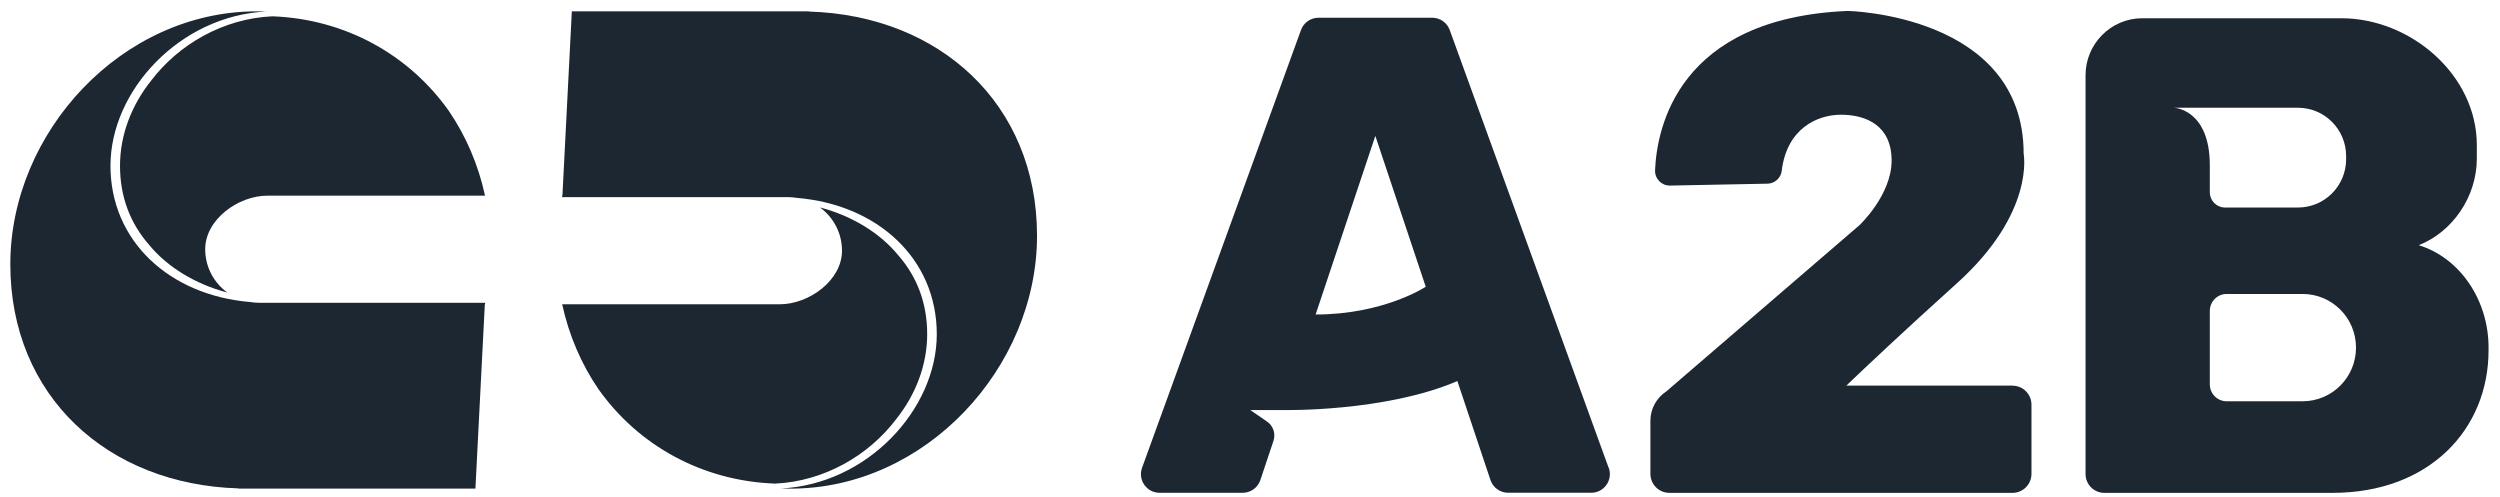
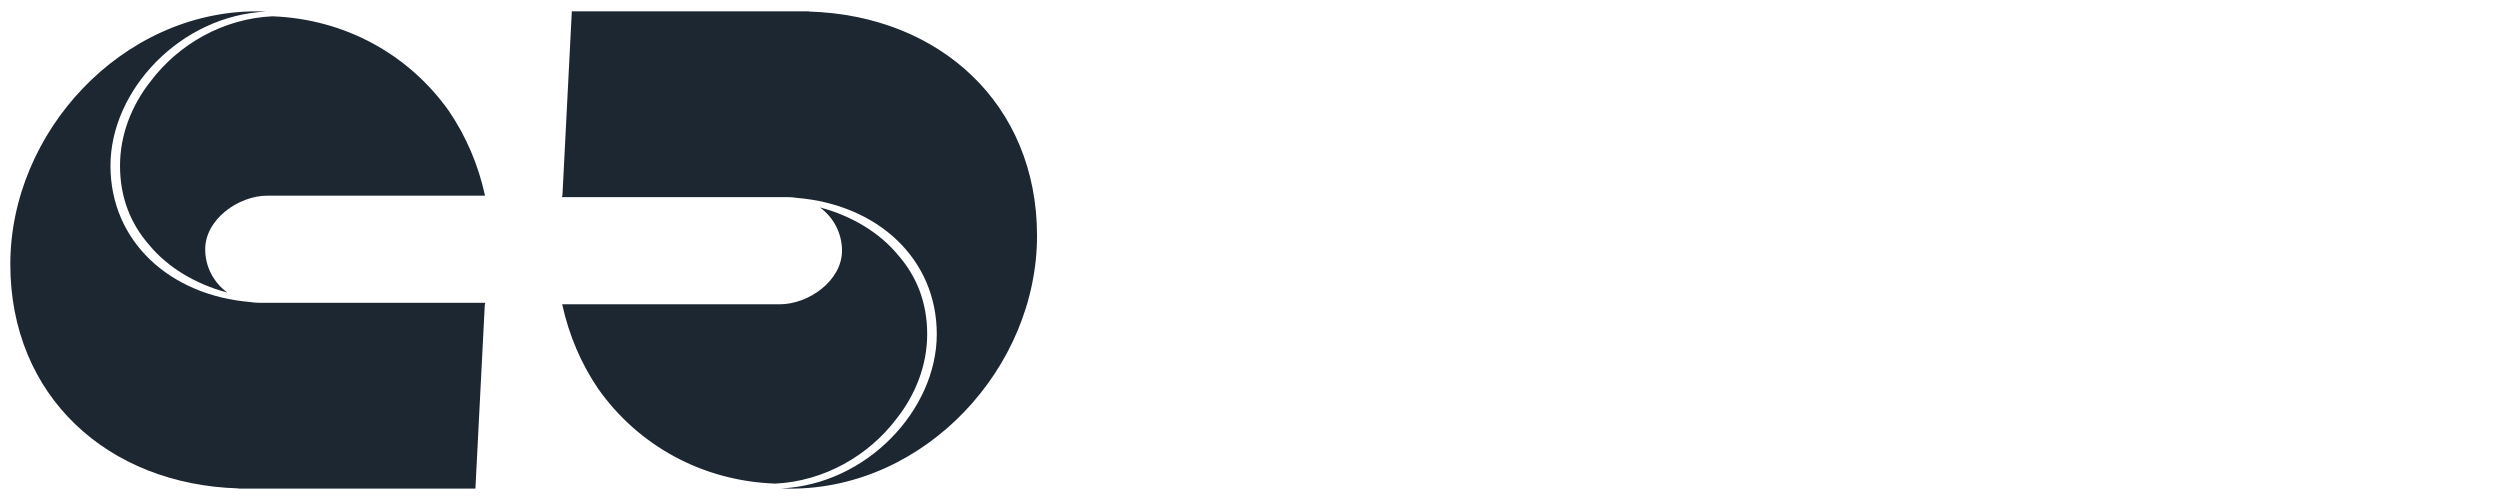
<svg xmlns="http://www.w3.org/2000/svg" width="166" height="33" viewBox="0 0 166 33" fill="none">
  <path d="M18.082 1.082C14.818 1.237 11.862 2.937 10.016 5.379C8.739 6.987 7.969 8.95 7.969 11.009C7.969 13.069 8.644 14.836 9.925 16.287C11.133 17.748 12.991 18.871 15.079 19.42C15.07 19.41 15.073 19.41 15.079 19.413C14.199 18.767 13.625 17.726 13.625 16.549C13.625 14.584 15.805 12.991 17.77 12.991H32.206C31.755 10.918 30.931 9.019 29.802 7.363C27.155 3.631 22.925 1.262 18.082 1.082ZM27.502 4.716C27.417 4.637 27.332 4.558 27.247 4.483C27.335 4.558 27.417 4.637 27.502 4.716ZM29.827 7.401C29.805 7.369 29.783 7.341 29.761 7.309C29.773 7.325 29.783 7.344 29.796 7.36C29.805 7.372 29.817 7.388 29.827 7.401ZM29.499 6.94C29.587 7.063 29.676 7.186 29.761 7.309C29.676 7.186 29.587 7.06 29.499 6.94ZM27.742 4.937C27.663 4.861 27.584 4.792 27.502 4.719C27.581 4.792 27.663 4.864 27.742 4.937ZM28.934 6.218C28.988 6.281 29.041 6.347 29.095 6.413C29.041 6.347 28.988 6.284 28.934 6.218ZM29.36 6.754C29.407 6.817 29.455 6.877 29.499 6.94C29.452 6.877 29.407 6.817 29.36 6.754ZM29.095 6.41C29.187 6.524 29.275 6.637 29.36 6.754C29.272 6.637 29.183 6.524 29.095 6.41ZM28.666 5.899C28.758 6.003 28.846 6.11 28.934 6.215C28.846 6.107 28.758 6.003 28.666 5.899ZM28.01 5.199C28.079 5.268 28.149 5.338 28.215 5.407C28.149 5.338 28.076 5.268 28.01 5.199ZM27.742 4.934C27.833 5.019 27.922 5.11 28.01 5.199C27.922 5.11 27.833 5.022 27.742 4.934ZM28.486 5.7C28.546 5.767 28.609 5.833 28.669 5.902C28.609 5.833 28.549 5.767 28.486 5.7ZM27.25 4.486C27.152 4.401 27.054 4.322 26.953 4.24C27.051 4.322 27.152 4.404 27.25 4.486ZM17.18 20.104C16.994 20.104 16.814 20.085 16.635 20.057C11.265 19.615 7.335 16.019 7.335 11.006C7.335 5.994 11.969 1.038 17.672 0.767C17.464 0.76 17.253 0.754 17.038 0.754C8.089 0.754 0.685 8.779 0.685 17.546C0.685 26.312 7.158 32.17 15.824 32.429V32.442H31.568L32.19 20.249C32.202 20.202 32.215 20.155 32.224 20.104H17.18ZM23.95 2.303C24.341 2.492 24.726 2.7 25.095 2.921C24.723 2.7 24.341 2.492 23.95 2.303ZM25.095 2.921C25.467 3.142 25.827 3.379 26.174 3.631C25.824 3.379 25.464 3.142 25.095 2.921ZM22.275 1.612C22.827 1.801 23.363 2.022 23.881 2.271C23.363 2.022 22.827 1.804 22.275 1.612Z" fill="#1D2732" />
  <path d="M40.174 26.442C40.127 26.379 40.079 26.319 40.035 26.256C40.083 26.319 40.127 26.379 40.174 26.442ZM40.035 26.256C39.947 26.133 39.859 26.009 39.773 25.887C39.859 26.009 39.947 26.136 40.035 26.256ZM51.452 32.114C54.717 31.959 57.672 30.259 59.518 27.817C60.795 26.208 61.565 24.246 61.565 22.186C61.565 20.126 60.89 18.36 59.609 16.909C58.401 15.448 56.543 14.325 54.455 13.776C54.464 13.786 54.461 13.786 54.455 13.782C55.335 14.429 55.909 15.47 55.909 16.647C55.909 18.612 53.729 20.205 51.764 20.205H37.329C37.78 22.278 38.603 24.177 39.732 25.833C42.373 29.565 46.603 31.931 51.445 32.11L51.452 32.114ZM40.439 26.785C40.347 26.672 40.259 26.558 40.174 26.442C40.262 26.558 40.351 26.672 40.439 26.785ZM39.707 25.795C39.729 25.826 39.751 25.855 39.773 25.887C39.761 25.871 39.751 25.852 39.739 25.836C39.729 25.823 39.717 25.808 39.707 25.795ZM40.6 26.981C40.546 26.918 40.493 26.852 40.439 26.785C40.493 26.852 40.546 26.915 40.6 26.981ZM41.051 27.498C40.991 27.432 40.928 27.366 40.868 27.297C40.928 27.366 40.988 27.432 41.051 27.498ZM40.868 27.297C40.776 27.192 40.688 27.085 40.6 26.981C40.688 27.088 40.776 27.192 40.868 27.297ZM41.524 27.997C41.455 27.927 41.385 27.858 41.319 27.789C41.385 27.858 41.458 27.927 41.524 27.997ZM41.792 28.262C41.701 28.177 41.612 28.085 41.524 27.997C41.612 28.085 41.701 28.174 41.792 28.262ZM42.032 28.48C42.117 28.558 42.202 28.637 42.288 28.713C42.199 28.637 42.117 28.558 42.032 28.48ZM41.795 28.262C41.874 28.338 41.953 28.407 42.035 28.48C41.956 28.407 41.874 28.334 41.795 28.262ZM42.291 28.713C42.389 28.798 42.486 28.877 42.587 28.959C42.489 28.877 42.389 28.795 42.291 28.713ZM53.714 0.767V0.754H37.969L37.347 12.946C37.335 12.994 37.322 13.041 37.313 13.091H52.357C52.543 13.091 52.723 13.11 52.903 13.139C58.272 13.581 62.202 17.177 62.202 22.189C62.202 27.202 57.572 32.161 51.868 32.432C52.076 32.438 52.288 32.445 52.502 32.445C61.452 32.445 68.859 24.42 68.859 15.653C68.859 6.886 62.376 1.022 53.714 0.767ZM44.442 30.274C44.07 30.054 43.71 29.817 43.363 29.565C43.713 29.817 44.073 30.054 44.442 30.274ZM45.587 30.893C45.196 30.703 44.811 30.495 44.442 30.274C44.814 30.495 45.196 30.703 45.587 30.893Z" fill="#1D2732" />
-   <path d="M106.814 31.063L96.262 1.994C96.086 1.505 95.619 1.177 95.098 1.177H87.549C87.029 1.177 86.562 1.502 86.385 1.994L75.833 31.06C75.54 31.867 76.139 32.722 76.997 32.722H82.512C83.035 32.722 83.502 32.394 83.679 31.902L84.559 29.268C84.717 28.795 84.543 28.274 84.13 27.991L83.019 27.227H85.24C85.24 27.227 91.941 27.366 96.77 25.303L98.975 31.899C99.152 32.391 99.619 32.719 100.142 32.719H105.657C106.518 32.719 107.114 31.864 106.821 31.057L106.814 31.063ZM94.669 19.041C94.669 19.041 91.884 20.883 87.357 20.883L91.322 9.022L94.669 19.041Z" fill="#1D2732" />
-   <path d="M160.603 16.281C162.849 15.401 164.461 13.06 164.461 10.53V9.634C164.461 4.981 160.079 1.211 155.452 1.211H142.25C140.168 1.211 138.48 2.909 138.48 5V31.473C138.48 32.164 139.038 32.726 139.726 32.726H154.877C161.325 32.726 165.24 28.489 165.24 23.262V23.066C165.24 19.965 163.373 17.133 160.606 16.281H160.603ZM144.354 7.155H152.59C154.354 7.155 155.783 8.593 155.783 10.366V10.568C155.783 12.341 154.354 13.779 152.59 13.779H147.739C147.183 13.779 146.732 13.325 146.732 12.767V10.984C146.732 7.24 144.354 7.155 144.354 7.155ZM152.896 26.644H147.849C147.234 26.644 146.732 26.142 146.732 25.52V20.644C146.732 20.025 147.231 19.52 147.849 19.52H152.896C154.852 19.52 156.439 21.114 156.439 23.082C156.439 25.05 154.852 26.644 152.896 26.644Z" fill="#1D2732" />
-   <path d="M133.625 25.606H122.594C123.874 24.382 126.417 21.981 129.937 18.811C135.146 14.12 134.37 10.205 134.37 10.205C134.37 0.953 122.691 0.726 122.691 0.726C111.389 1.199 110.013 8.536 109.896 11.3C109.874 11.864 110.325 12.334 110.89 12.322L117.36 12.196C117.846 12.186 118.25 11.82 118.307 11.341C118.641 8.536 120.669 7.618 122.237 7.618C123.953 7.618 125.603 8.363 125.603 10.659C125.603 12.956 123.467 14.953 123.467 14.953L110.641 25.991C110.007 26.407 109.587 27.123 109.587 27.937V31.464C109.587 32.161 110.152 32.726 110.849 32.726H133.628C134.325 32.726 134.89 32.161 134.89 31.464V26.871C134.89 26.174 134.325 25.609 133.628 25.609L133.625 25.606Z" fill="#1D2732" />
</svg>